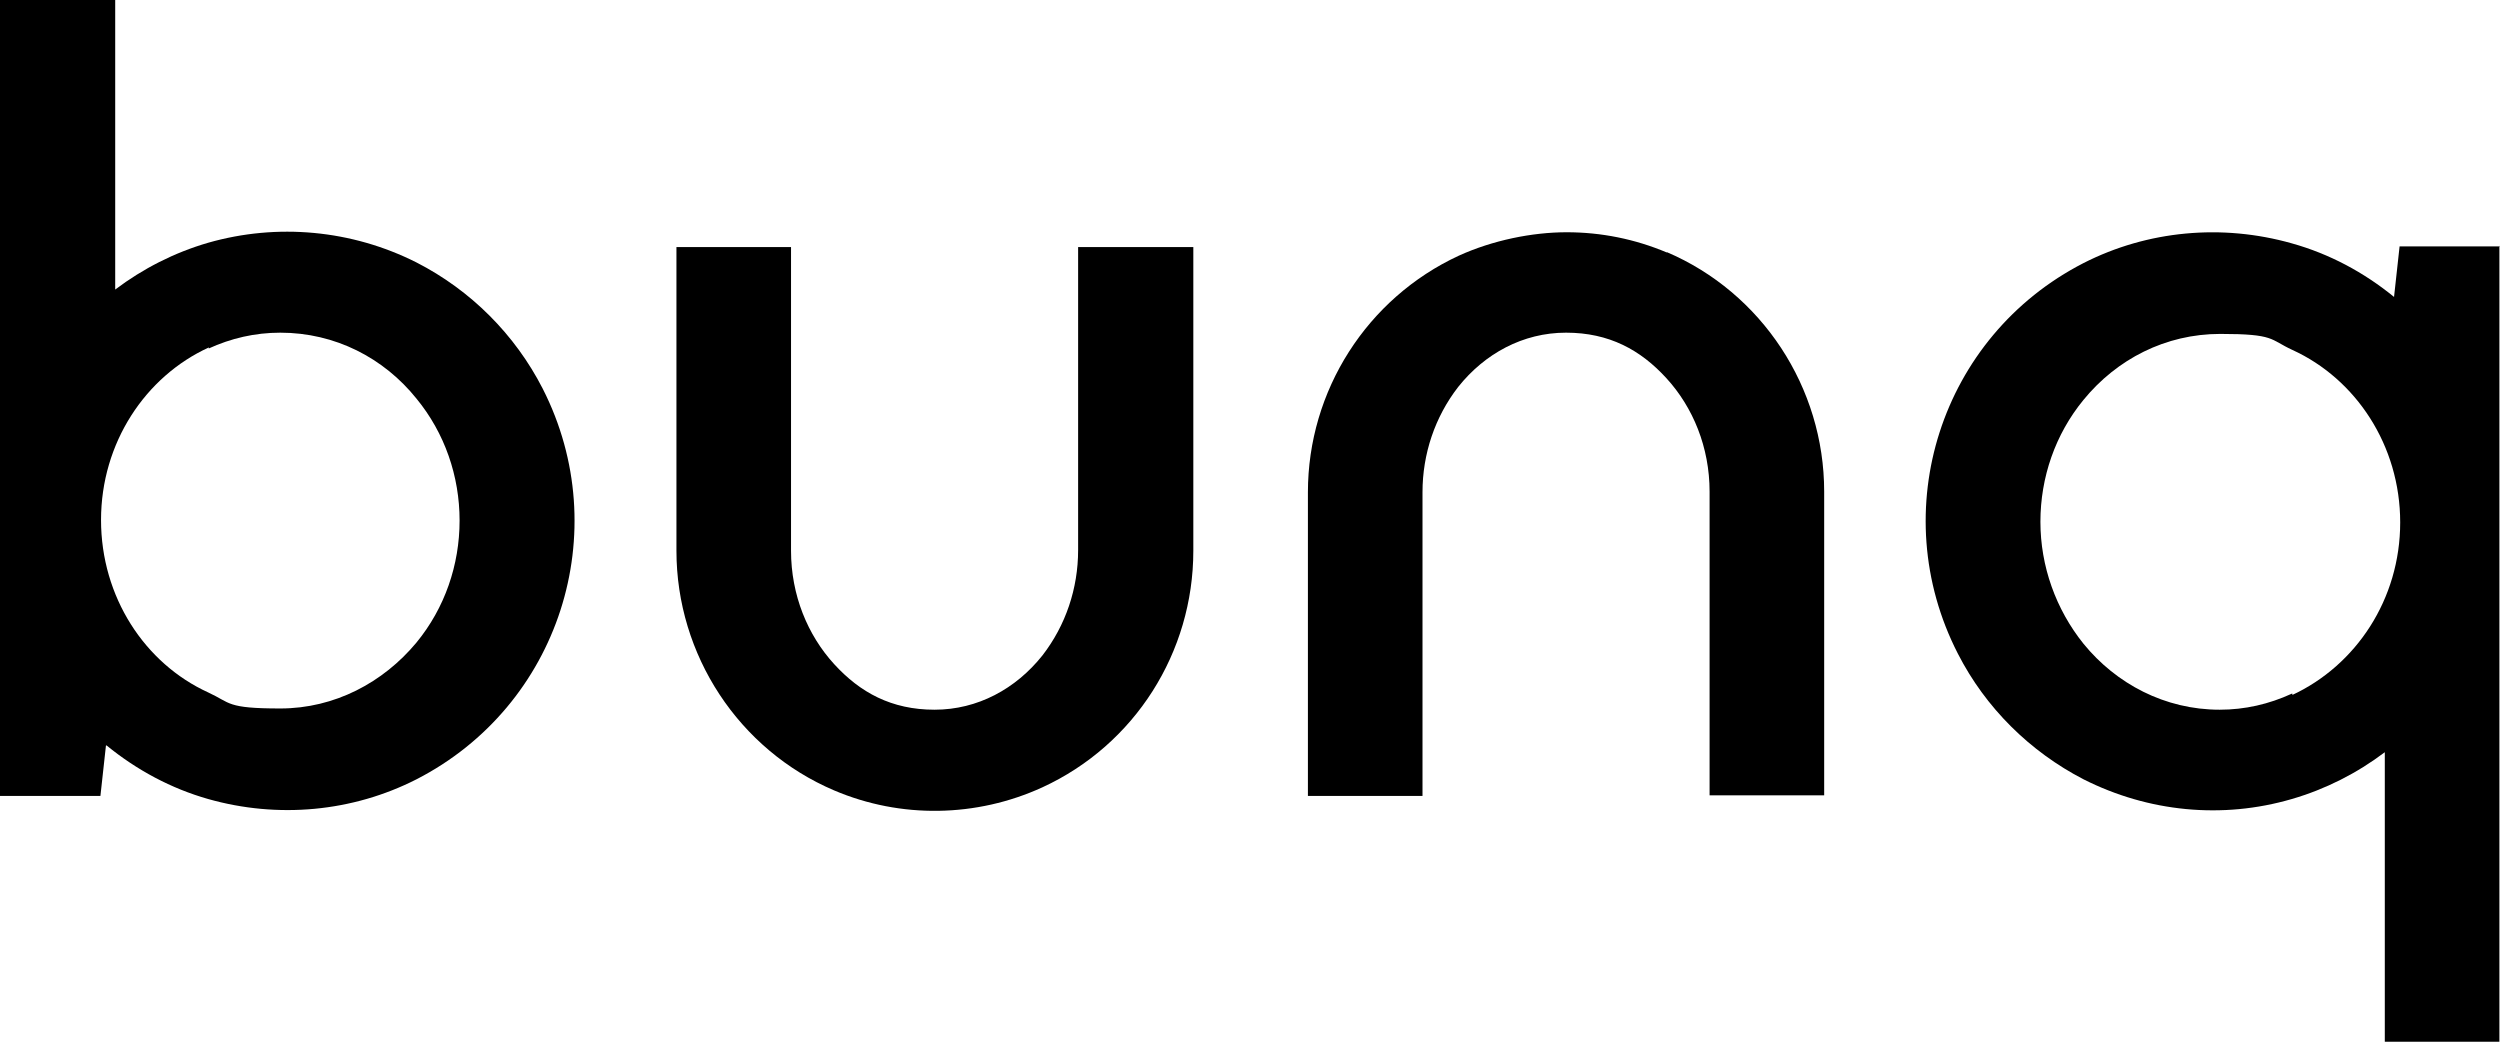
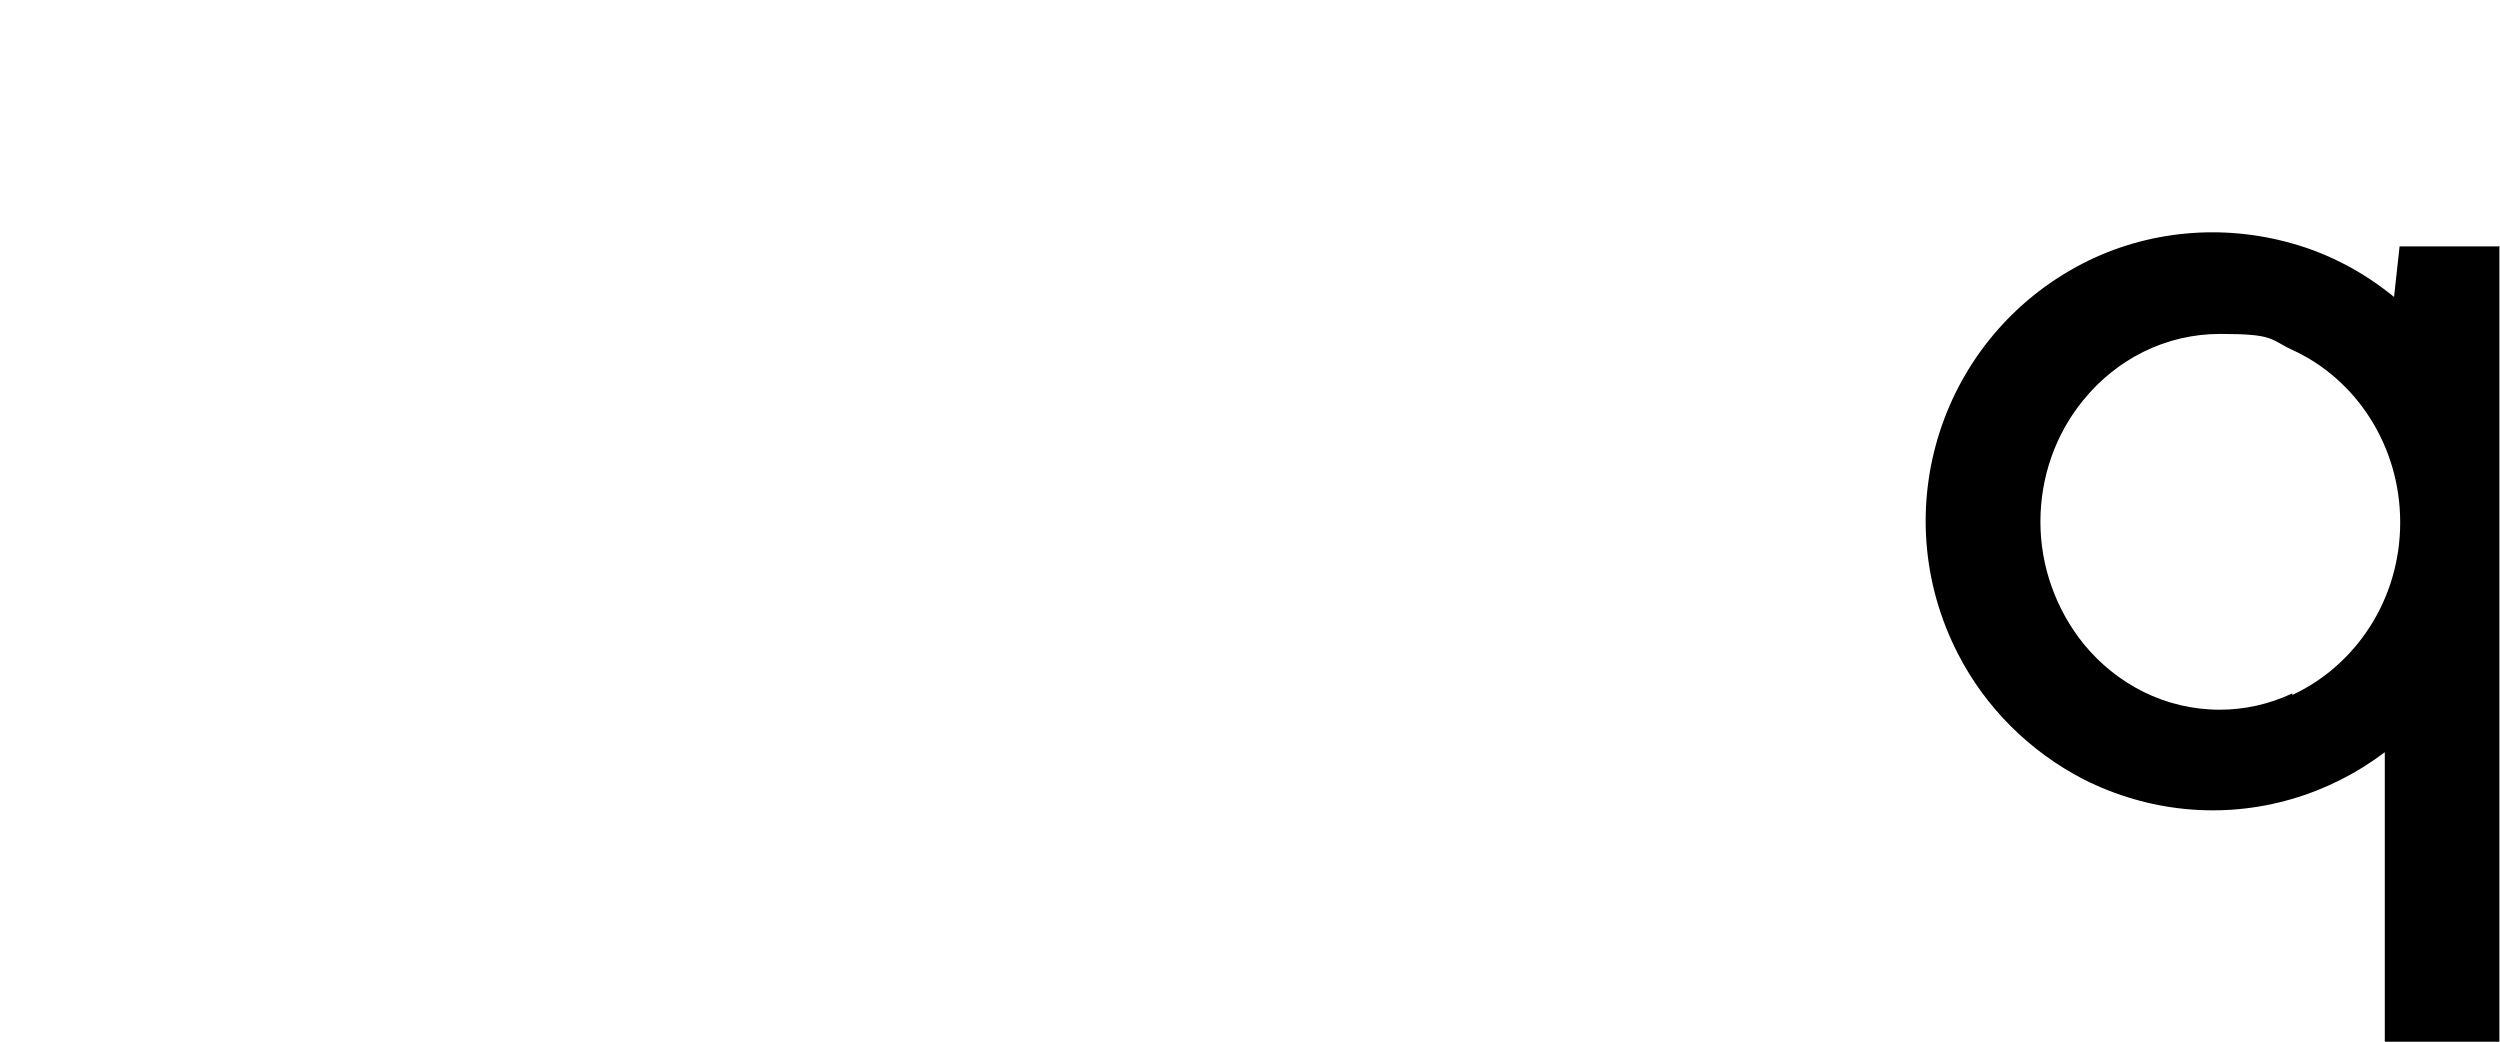
<svg xmlns="http://www.w3.org/2000/svg" version="1.1" viewBox="0 0 405.8 169.1">
  <g>
    <g id="Laag_1">
      <g id="Layer_1">
        <g>
-           <path d="M17.3,121c4.9,4,10.5,7,16.5,8.7h0c11.3,3.2,23.4,2.1,33.8-3.2,23.2-11.9,32.3-40.2,20.5-63.4-4.5-8.8-11.7-16-20.5-20.5h0c-10.5-5.3-22.6-6.4-33.8-3.2-5.5,1.6-10.6,4.2-15.1,7.6V0H0v86.9h0v42.3h16.3l.9-8.2h.1ZM33.8,56.6c3.7-1.7,7.6-2.6,11.7-2.6,8.9,0,16.8,4.1,22.1,10.7h0c4.6,5.6,7,12.6,7,19.8s-2.4,14.2-7,19.8c-5.4,6.5-13.3,10.7-22.1,10.7s-8-.9-11.7-2.6c-10.3-4.7-17.4-15.5-17.4-28s7.2-23.3,17.5-28v.2Z" />
-           <path d="M175,89.3c0,6.2-2,12.2-5.8,17.1-4.3,5.4-10.5,8.8-17.5,8.8s-12.1-2.8-16.3-7.4h0c-4.3-4.7-7-11.2-7-18.4v-49.3h-18.6v49.3c0,16.9,10.1,32.3,25.6,38.9,10.8,4.6,23.1,4.4,33.8-.5,15-6.9,24.5-21.9,24.5-38.4v-49.3h-18.7v49.3h0Z" />
-           <path d="M270.6,41h0c-5.2-2.2-10.7-3.3-16.3-3.3s-12,1.3-17.5,3.8c-14.9,6.9-24.5,21.9-24.5,38.4v49.3h18.6v-49.3c0-6.2,2-12.2,5.8-17.1h0c4.3-5.4,10.5-8.8,17.5-8.8s12.1,2.8,16.3,7.4h0c4.3,4.7,7,11.2,7,18.4v49.3h18.6v-49.3c0-16.9-10.1-32.3-25.6-38.9h.1Z" />
          <path d="M405.8,40h-16.3l-.9,8.2c-4.9-4-10.5-7-16.6-8.7h0c-11.3-3.2-23.4-2.1-33.8,3.2h0c-23.2,11.9-32.3,40.2-20.4,63.4,4.5,8.8,11.7,15.9,20.4,20.4h0c10.5,5.3,22.5,6.5,33.8,3.2h0c5.5-1.6,10.6-4.2,15.1-7.6v47h18.6v-86.9h0v-42.3h0ZM372,112.6h0c-3.7,1.7-7.6,2.6-11.7,2.6-8.9,0-16.8-4.2-22.1-10.7h0c-4.5-5.6-7-12.6-7-19.8s2.4-14.2,7-19.8h0c5.4-6.6,13.3-10.7,22.2-10.7s8,.9,11.7,2.6h0c10.3,4.7,17.5,15.5,17.5,28s-7.2,23.2-17.5,28v-.2Z" />
        </g>
      </g>
    </g>
  </g>
</svg>